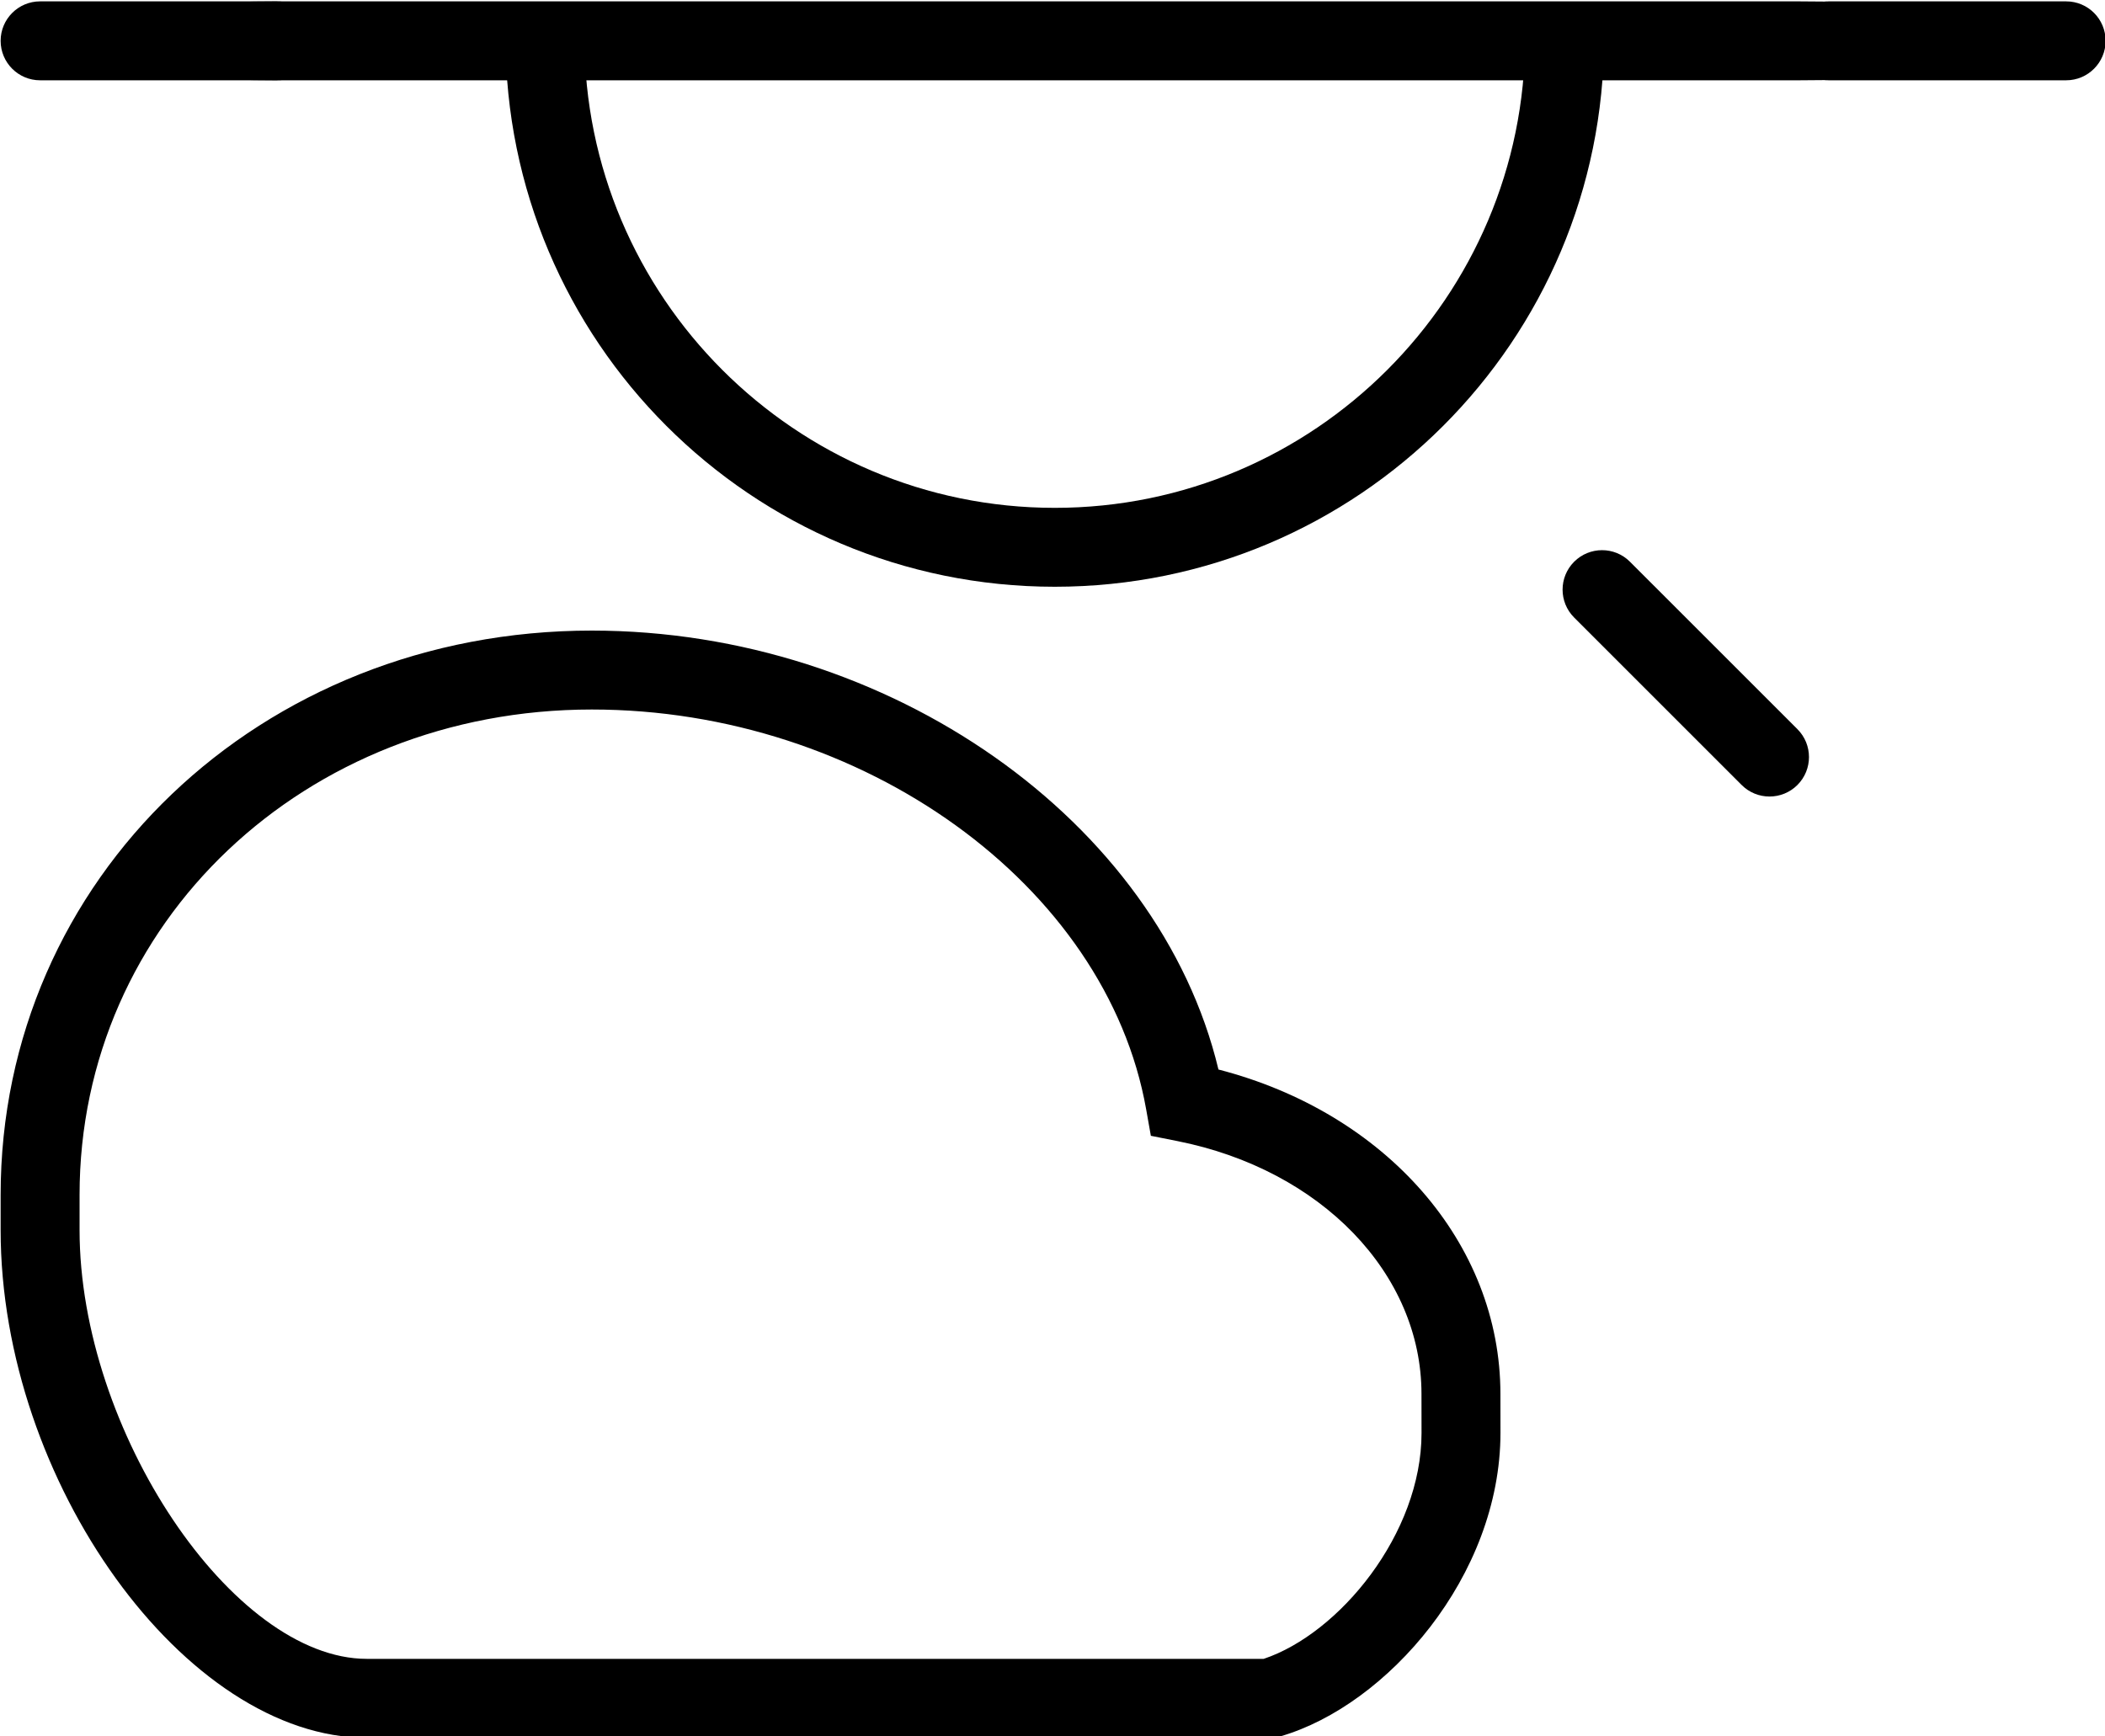
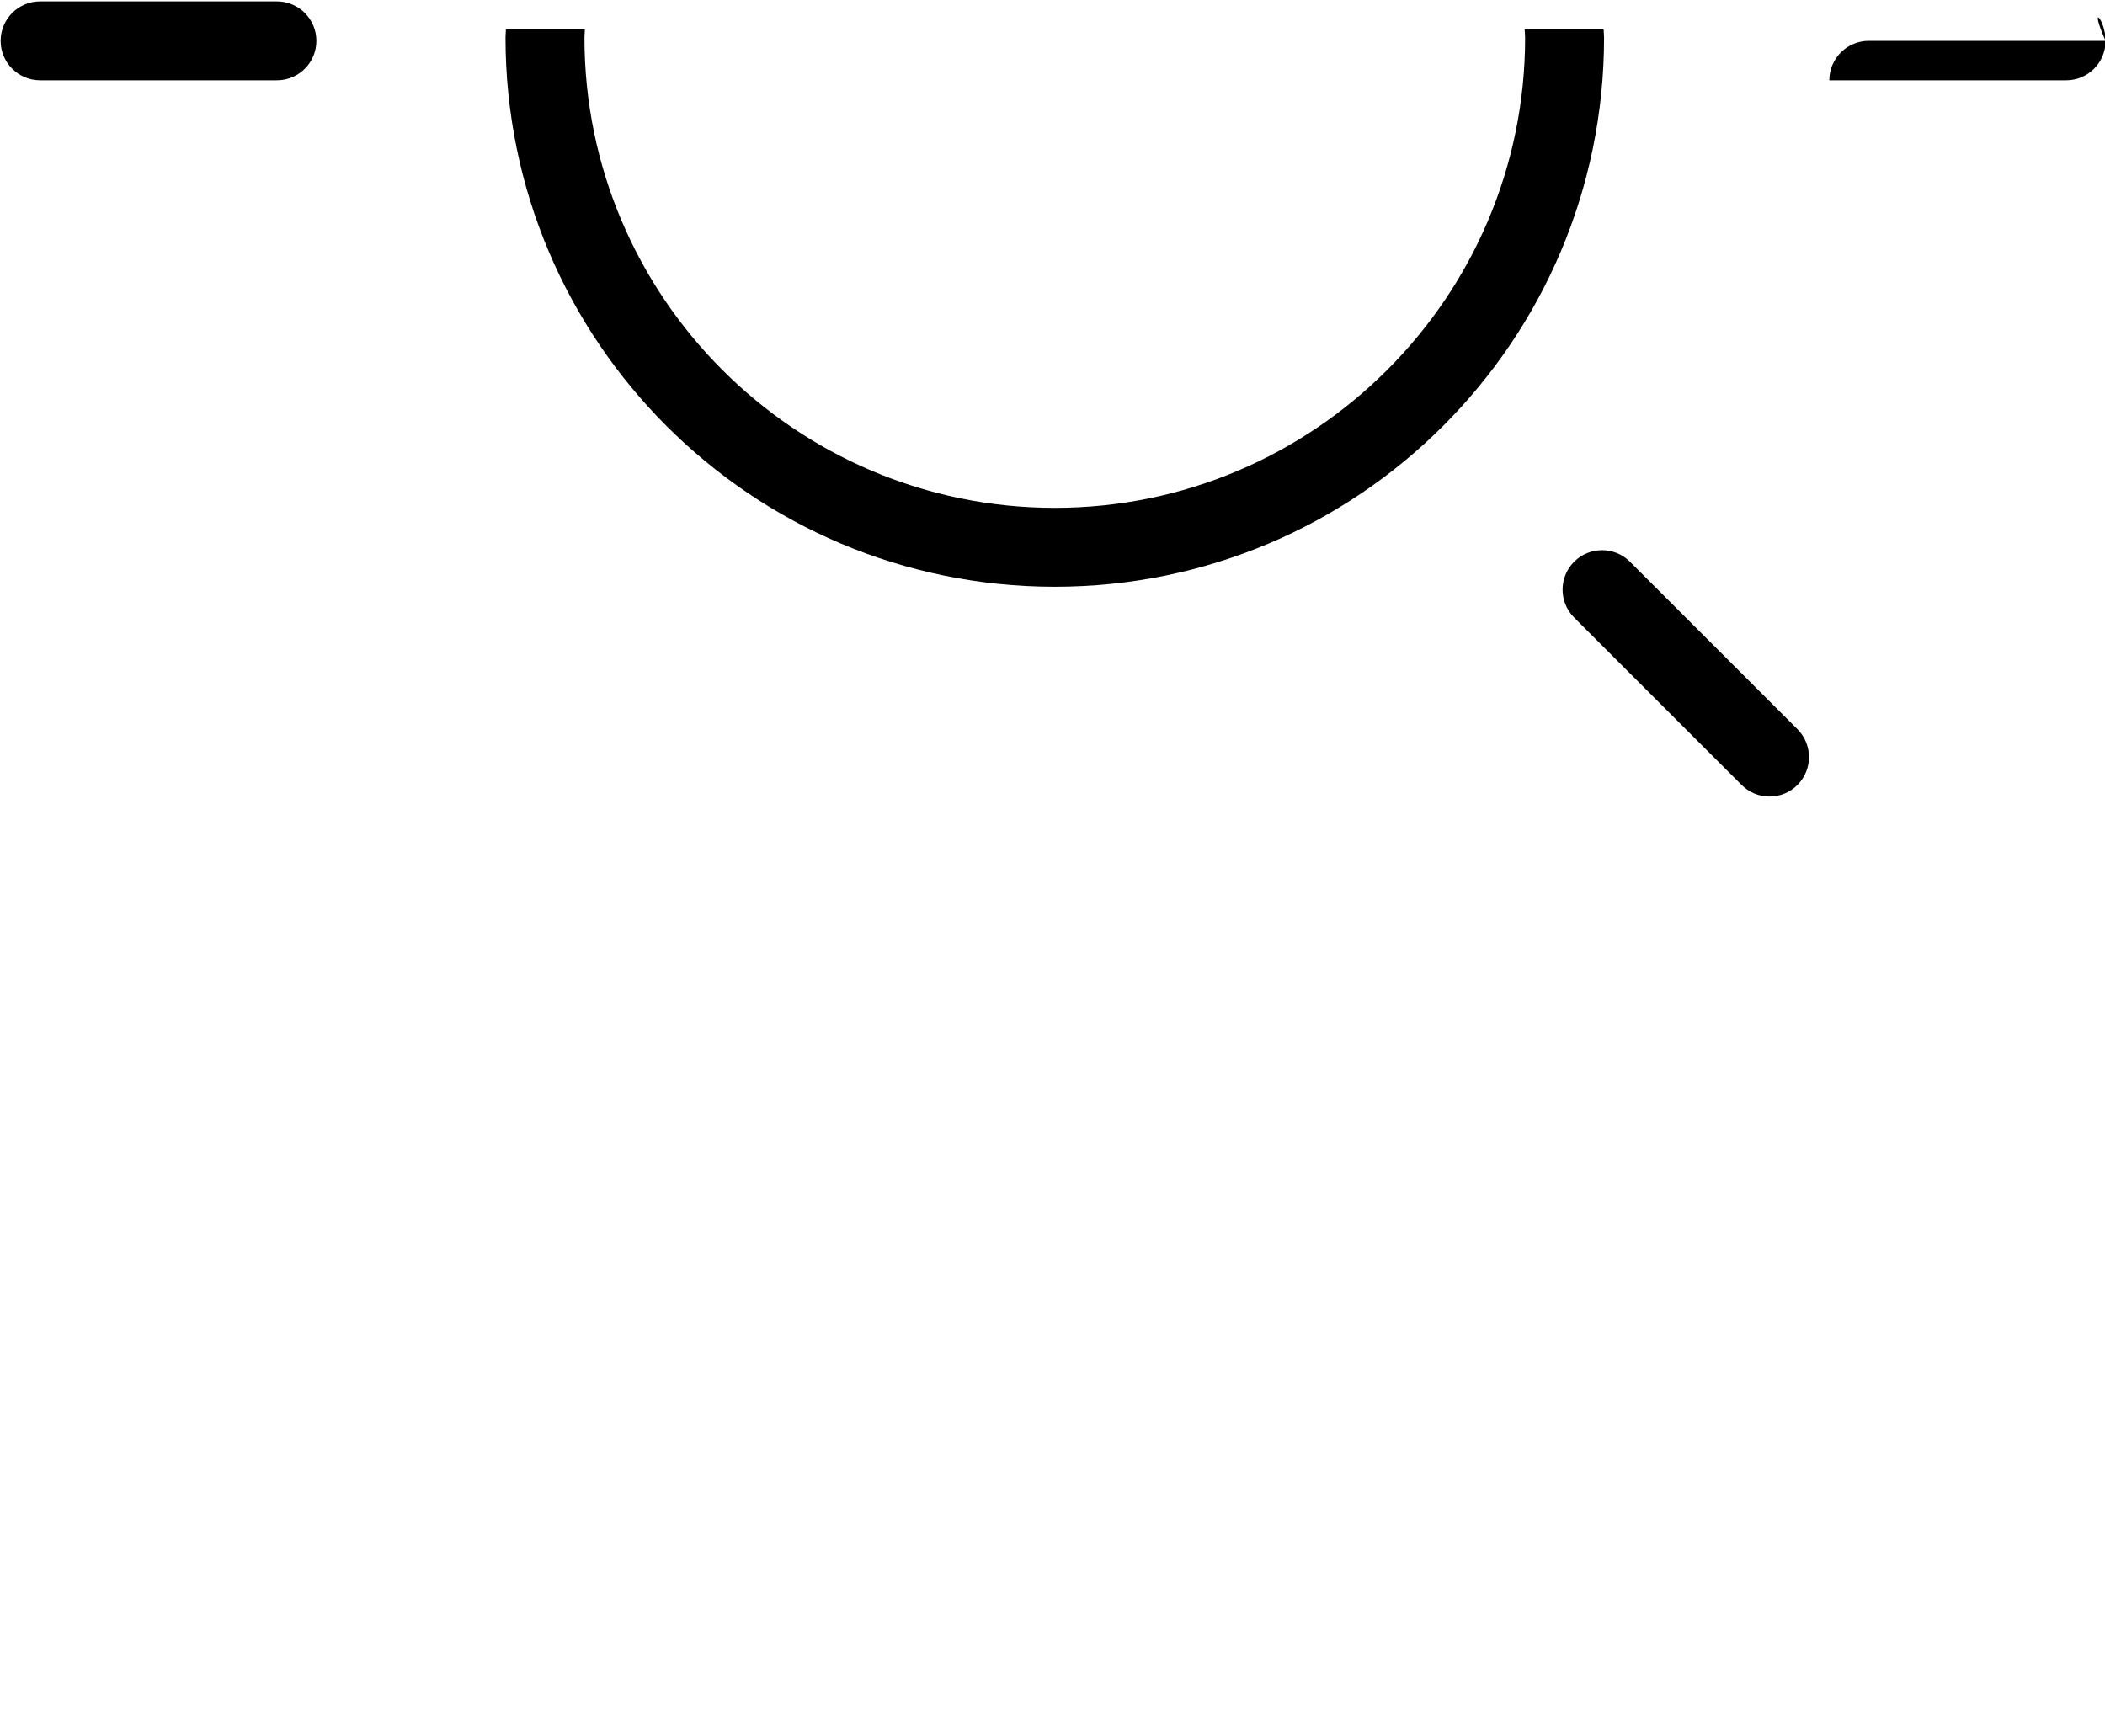
<svg xmlns="http://www.w3.org/2000/svg" version="1.0" id="pictogramme-meteo" x="0px" y="0px" width="80px" height="66px" viewBox="0 0 80 66" enable-background="new 0 0 80 66" xml:space="preserve">
  <g>
    <g>
      <g>
        <path d="M68.311,29.836c-0.586,0.586-1.537,0.586-2.121,0l-6.365-6.364c-0.586-0.585-0.586-1.535,0-2.121s1.537-0.586,2.121,0     l6.365,6.364C68.896,28.3,68.896,29.25,68.311,29.836z" />
      </g>
      <g>
-         <path d="M80.023,1.552c0,0.828-0.672,1.5-1.5,1.5h-9c-0.828,0-1.5-0.672-1.5-1.5c0-0.829,0.672-1.5,1.5-1.5h9     C79.354,0.052,80.023,0.723,80.023,1.552z" />
-         <path d="M78.023,1.552c0,0.828-4.311,1.5-9.625,1.5h-57.75c-5.314,0-9.625-0.672-9.625-1.5c0-0.829,4.311-1.5,9.625-1.5h57.75     C73.714,0.052,78.023,0.723,78.023,1.552z" />
+         <path d="M80.023,1.552c0,0.828-0.672,1.5-1.5,1.5h-9c0-0.829,0.672-1.5,1.5-1.5h9     C79.354,0.052,80.023,0.723,80.023,1.552z" />
        <path d="M12.024,1.552c0,0.828-0.672,1.5-1.5,1.5h-9c-0.828,0-1.5-0.672-1.5-1.5c0-0.828,0.672-1.5,1.5-1.5h9     C11.353,0.052,12.024,0.724,12.024,1.552z" />
      </g>
      <path d="M57.945,1.118c0.002,0.104,0.017,0.205,0.017,0.31c0,9.856-8.019,17.875-17.875,17.875    c-9.857,0-17.875-8.019-17.875-17.876c0-0.104,0.014-0.205,0.016-0.31h-3c-0.002,0.104-0.016,0.205-0.016,0.31    c0,11.528,9.346,20.875,20.875,20.875c11.526,0,20.875-9.347,20.875-20.875c0-0.104-0.015-0.205-0.017-0.31L57.945,1.118    L57.945,1.118z" />
    </g>
-     <path d="M48.469,66.052H13.943c-6.895,0-13.919-9.739-13.919-19.299v-1.335c0-12.028,9.869-21.45,22.467-21.45   c11.319,0,21.557,7.25,23.816,16.683c6.358,1.643,10.716,6.597,10.716,12.332c0,0.169,0,1.227,0.002,1.474   c0,5.45-4.318,10.361-8.351,11.536L48.469,66.052z M22.491,26.968c-10.916,0-19.467,8.104-19.467,18.45v1.335   c0,7.616,5.816,16.299,10.919,16.299h34.083c2.872-0.96,5.999-4.754,5.999-8.584c-0.002-0.239-0.002-1.314-0.002-1.485   c0-4.575-3.815-8.527-9.279-9.612l-1.006-0.2l-0.179-1.009C42.046,33.642,32.792,26.968,22.491,26.968z" />
  </g>
</svg>